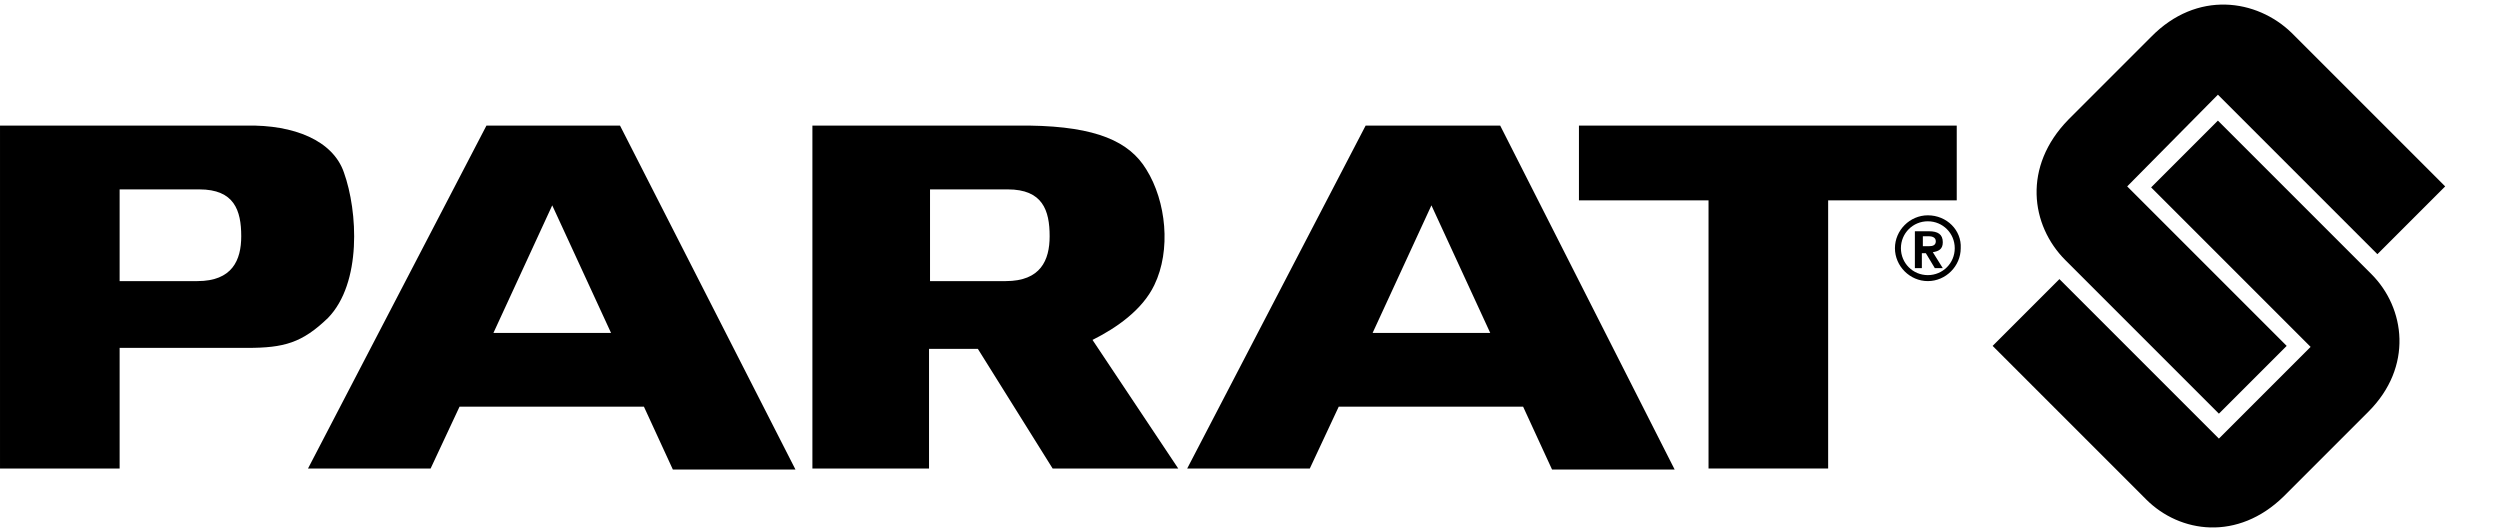
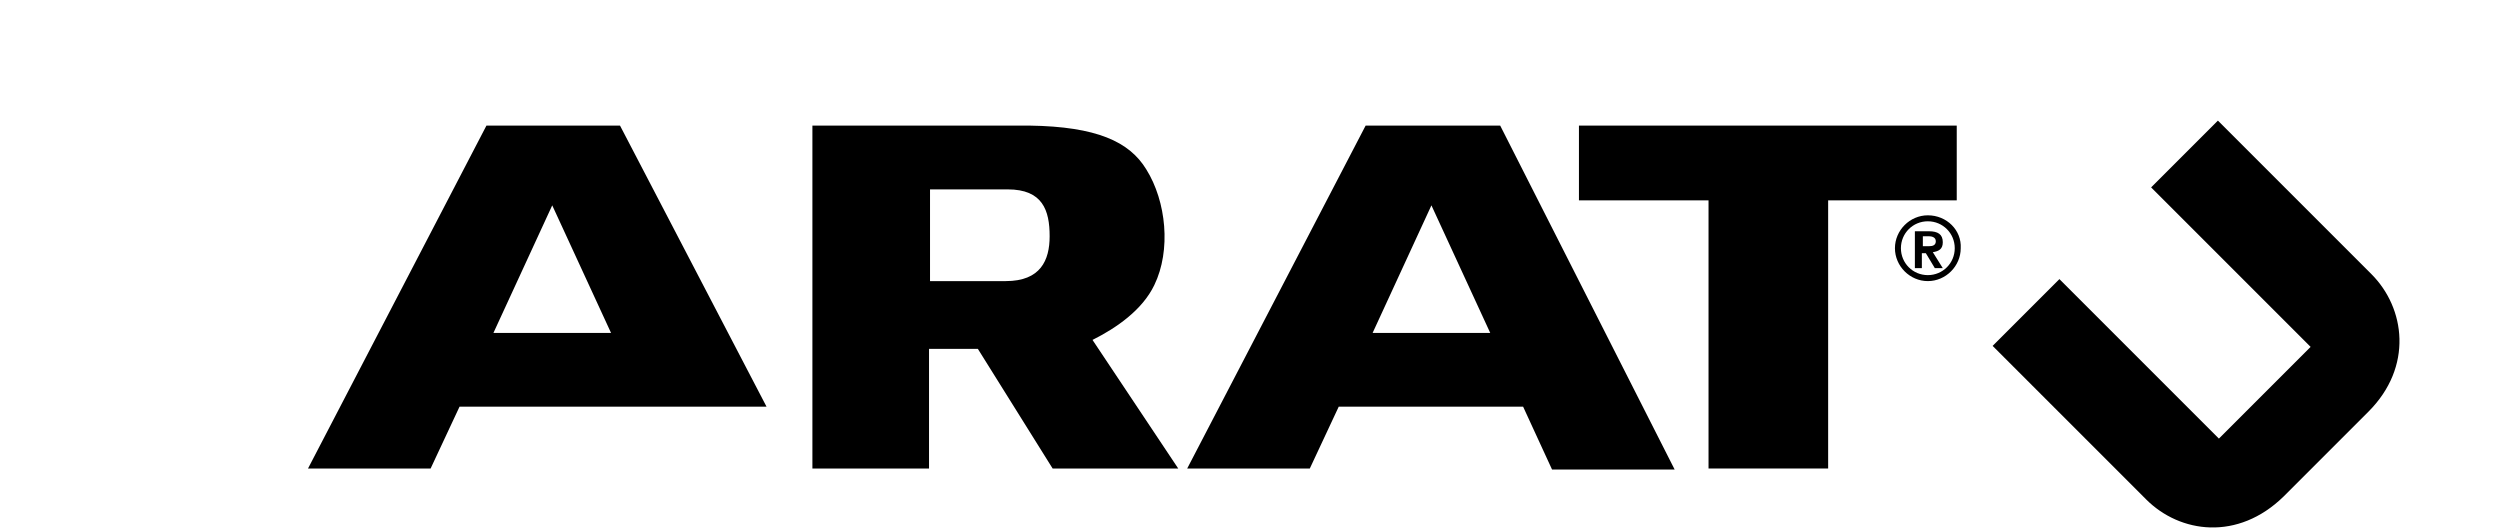
<svg xmlns="http://www.w3.org/2000/svg" viewBox="-162.8 397 250.8 53.4">
  <path d="m33.5 409.6v7.5h-12.9v26.9h-12v-26.9h-13v-7.5z" />
-   <path d="m-143 425.2h-7.8v-9.2h8c3.5 0 4.2 2.1 4.2 4.7 0 2.4-.9 4.5-4.4 4.5m14.7-10.9c-1.1-3.2-5-4.8-9.8-4.7h-24.7v34.4h12v-12.1h12.8c3.7 0 5.5-.5 8.1-3 3.4-3.5 3-10.7 1.6-14.6" />
  <path d="m-61.9 425.2h-7.6v-9.2h7.8c3.5 0 4.2 2.1 4.2 4.7 0 2.4-.9 4.5-4.4 4.5m14.9.4c1.7-3.5 1.2-8.4-.8-11.6-1.7-2.8-5-4.3-11.7-4.4h-21.8v34.4h11.7v-12h4.9l7.5 12h12.6l-8.6-12.9c2.4-1.2 5-3 6.2-5.5" />
-   <path d="m-113.3 430.4 5.9-12.8 5.9 12.8zm12.7-20.8h-13.4l-17.9 34.4h12.3l2.9-6.2h18.5l2.9 6.3h12.3z" />
+   <path d="m-113.3 430.4 5.9-12.8 5.9 12.8zm12.7-20.8h-13.4l-17.9 34.4h12.3l2.9-6.2h18.5h12.3z" />
  <path d="m-25.1 430.4 5.9-12.8 5.9 12.8zm12.8-20.8h-13.5l-17.9 34.4h12.3l2.9-6.2h18.5l2.9 6.3h12.3z" />
  <path d="m30.1 421.7h.6c.4 0 .7-.1.7-.5s-.4-.5-.7-.5h-.6zm-.8-1.5h1.4c.9 0 1.4.3 1.4 1.1 0 .7-.4.9-1 1l1 1.6h-.8l-.9-1.5h-.4v1.5h-.7z" />
  <path d="m30.6 424.6c-1.5 0-2.7-1.2-2.7-2.7s1.2-2.7 2.7-2.7 2.7 1.2 2.7 2.7-1.2 2.7-2.7 2.7m0-6c-1.8 0-3.3 1.5-3.3 3.3s1.5 3.3 3.3 3.3 3.3-1.5 3.3-3.3c.1-1.8-1.4-3.3-3.3-3.3" />
  <path d="m59.8 441-16-16-6.7 6.7s12 12 15.4 15.4 9.2 4.2 13.8-.3c2.6-2.6 5.9-5.9 8.5-8.5 4.5-4.5 3.7-10.4.3-13.8s-15.4-15.4-15.4-15.4l-6.7 6.7 16 16z" />
-   <path d="m50.6 415.7 16 16-6.8 6.8s-11.9-11.9-15.4-15.4-4.3-9.4.3-14.1l8.3-8.3c4.6-4.7 10.6-3.8 14.1-.4 3.5 3.5 15.4 15.4 15.4 15.4l-6.8 6.8-16-16z" />
</svg>